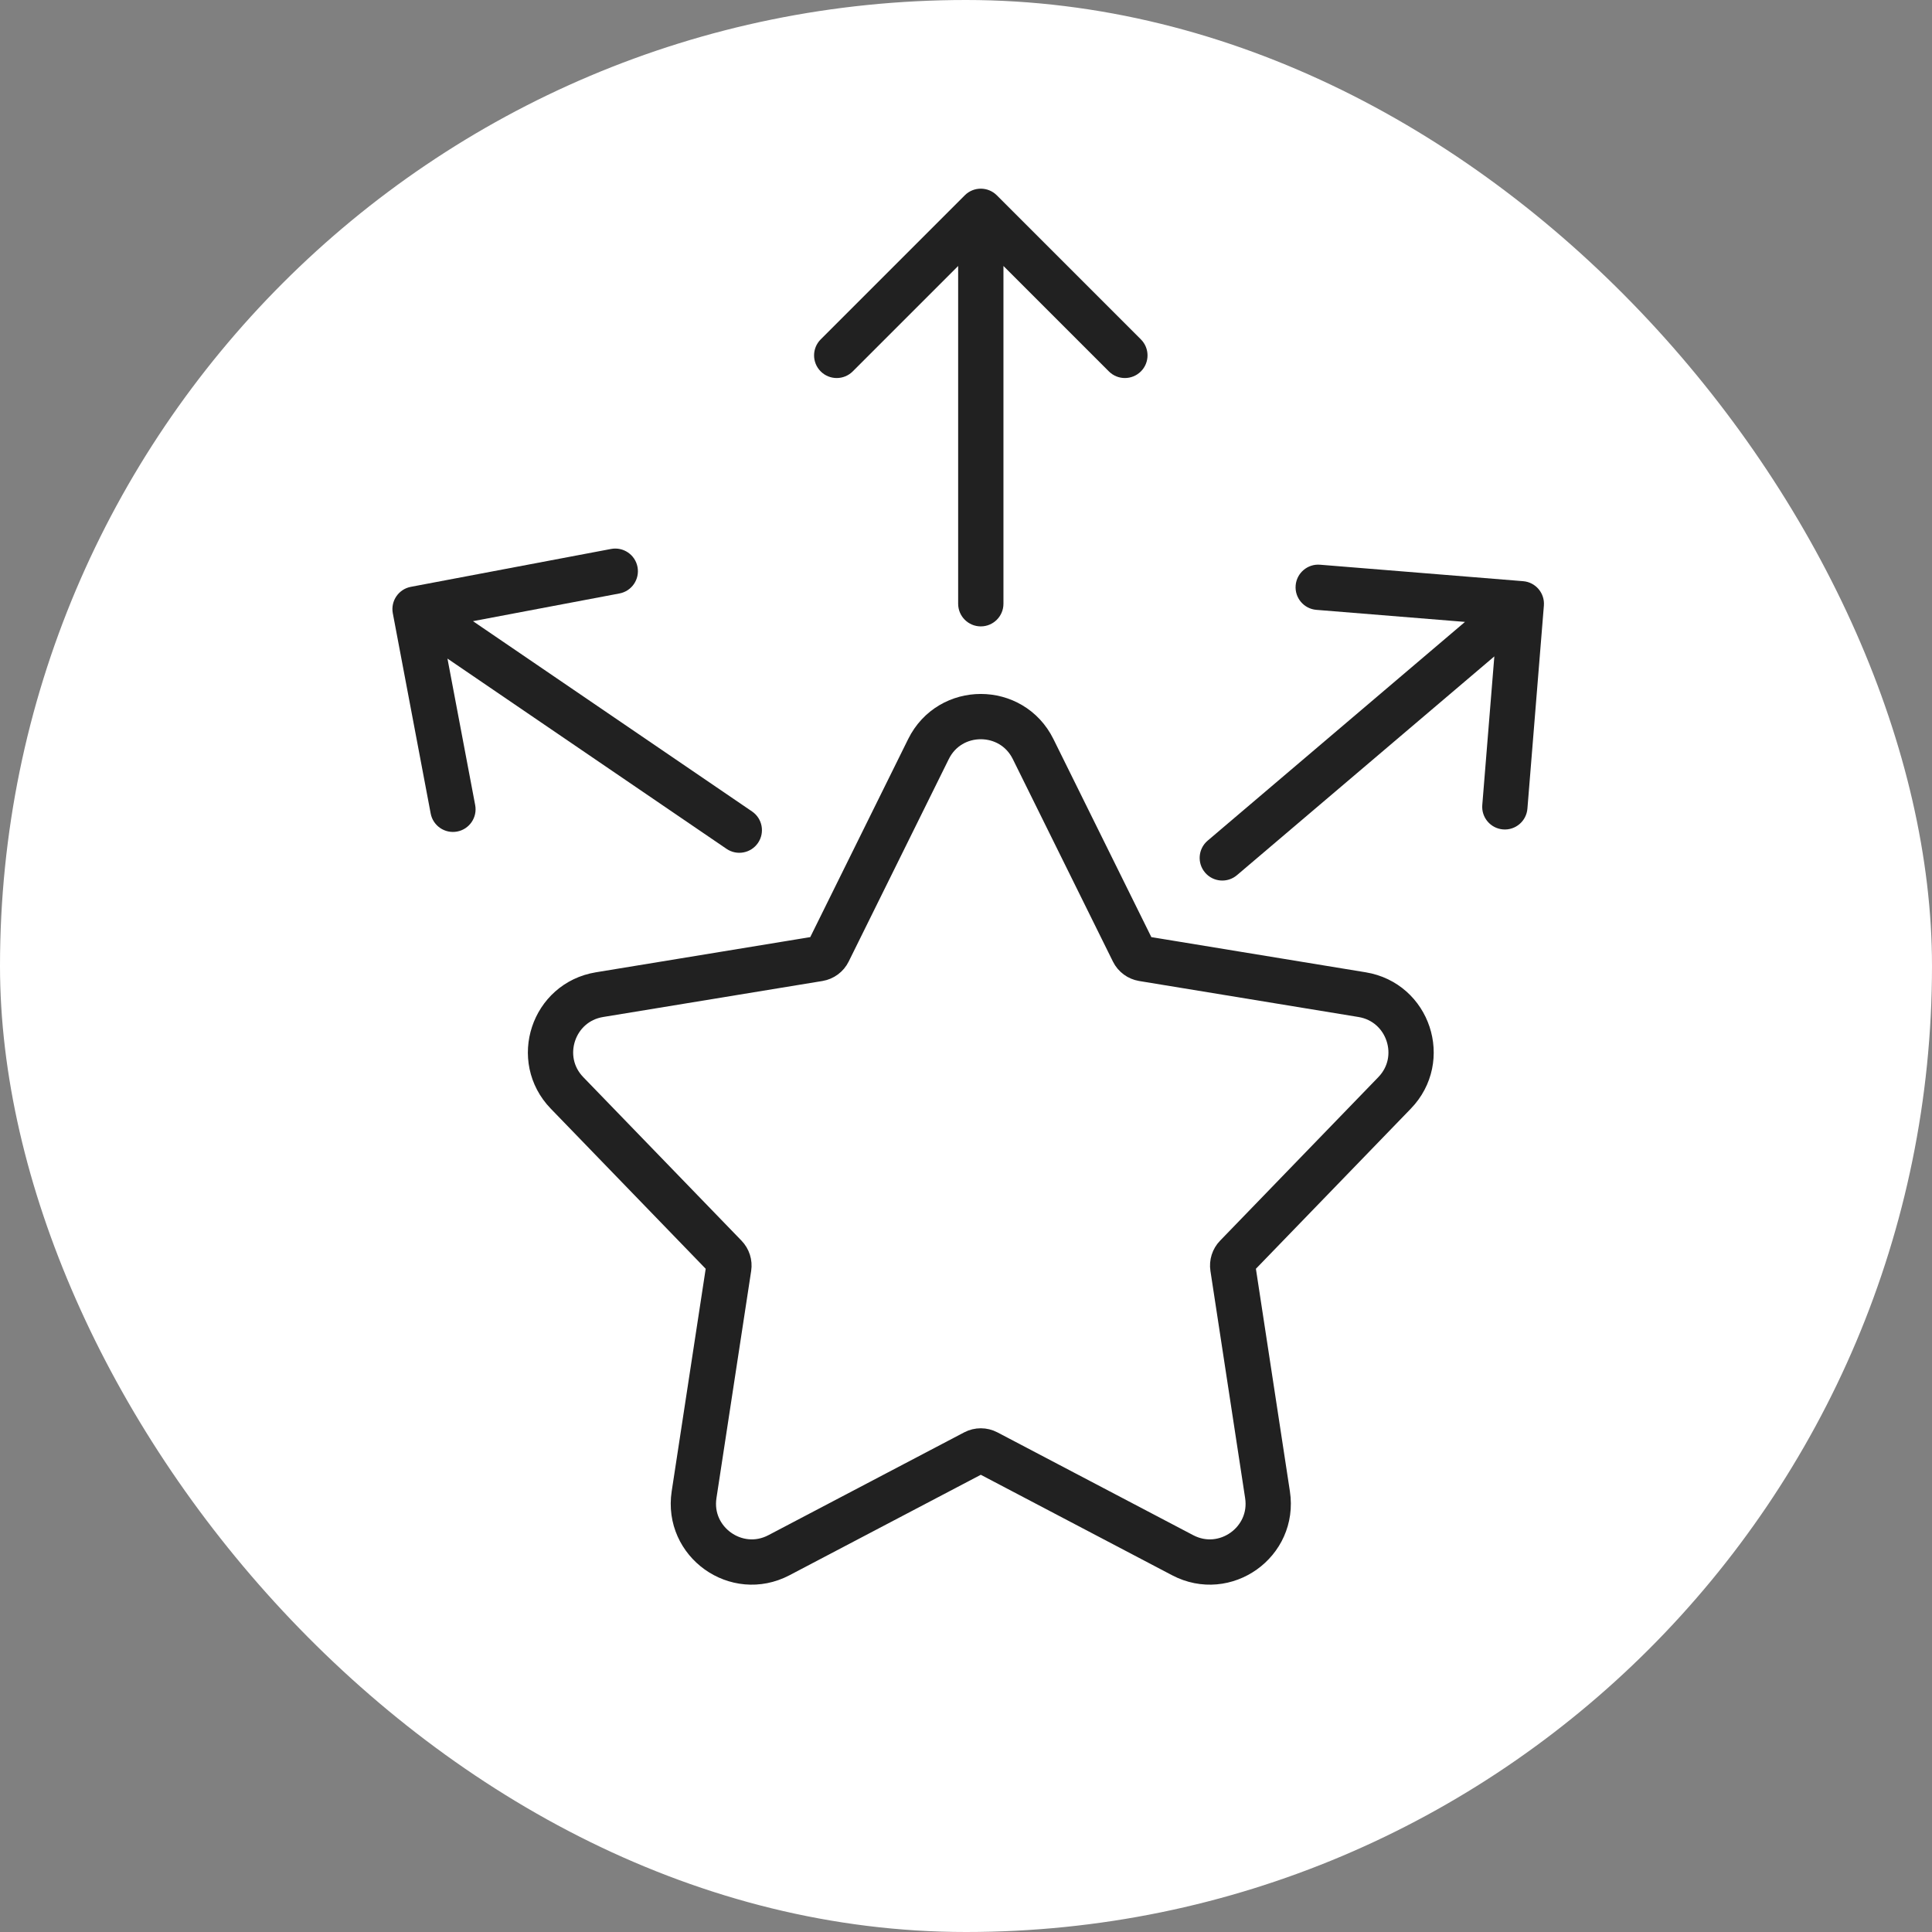
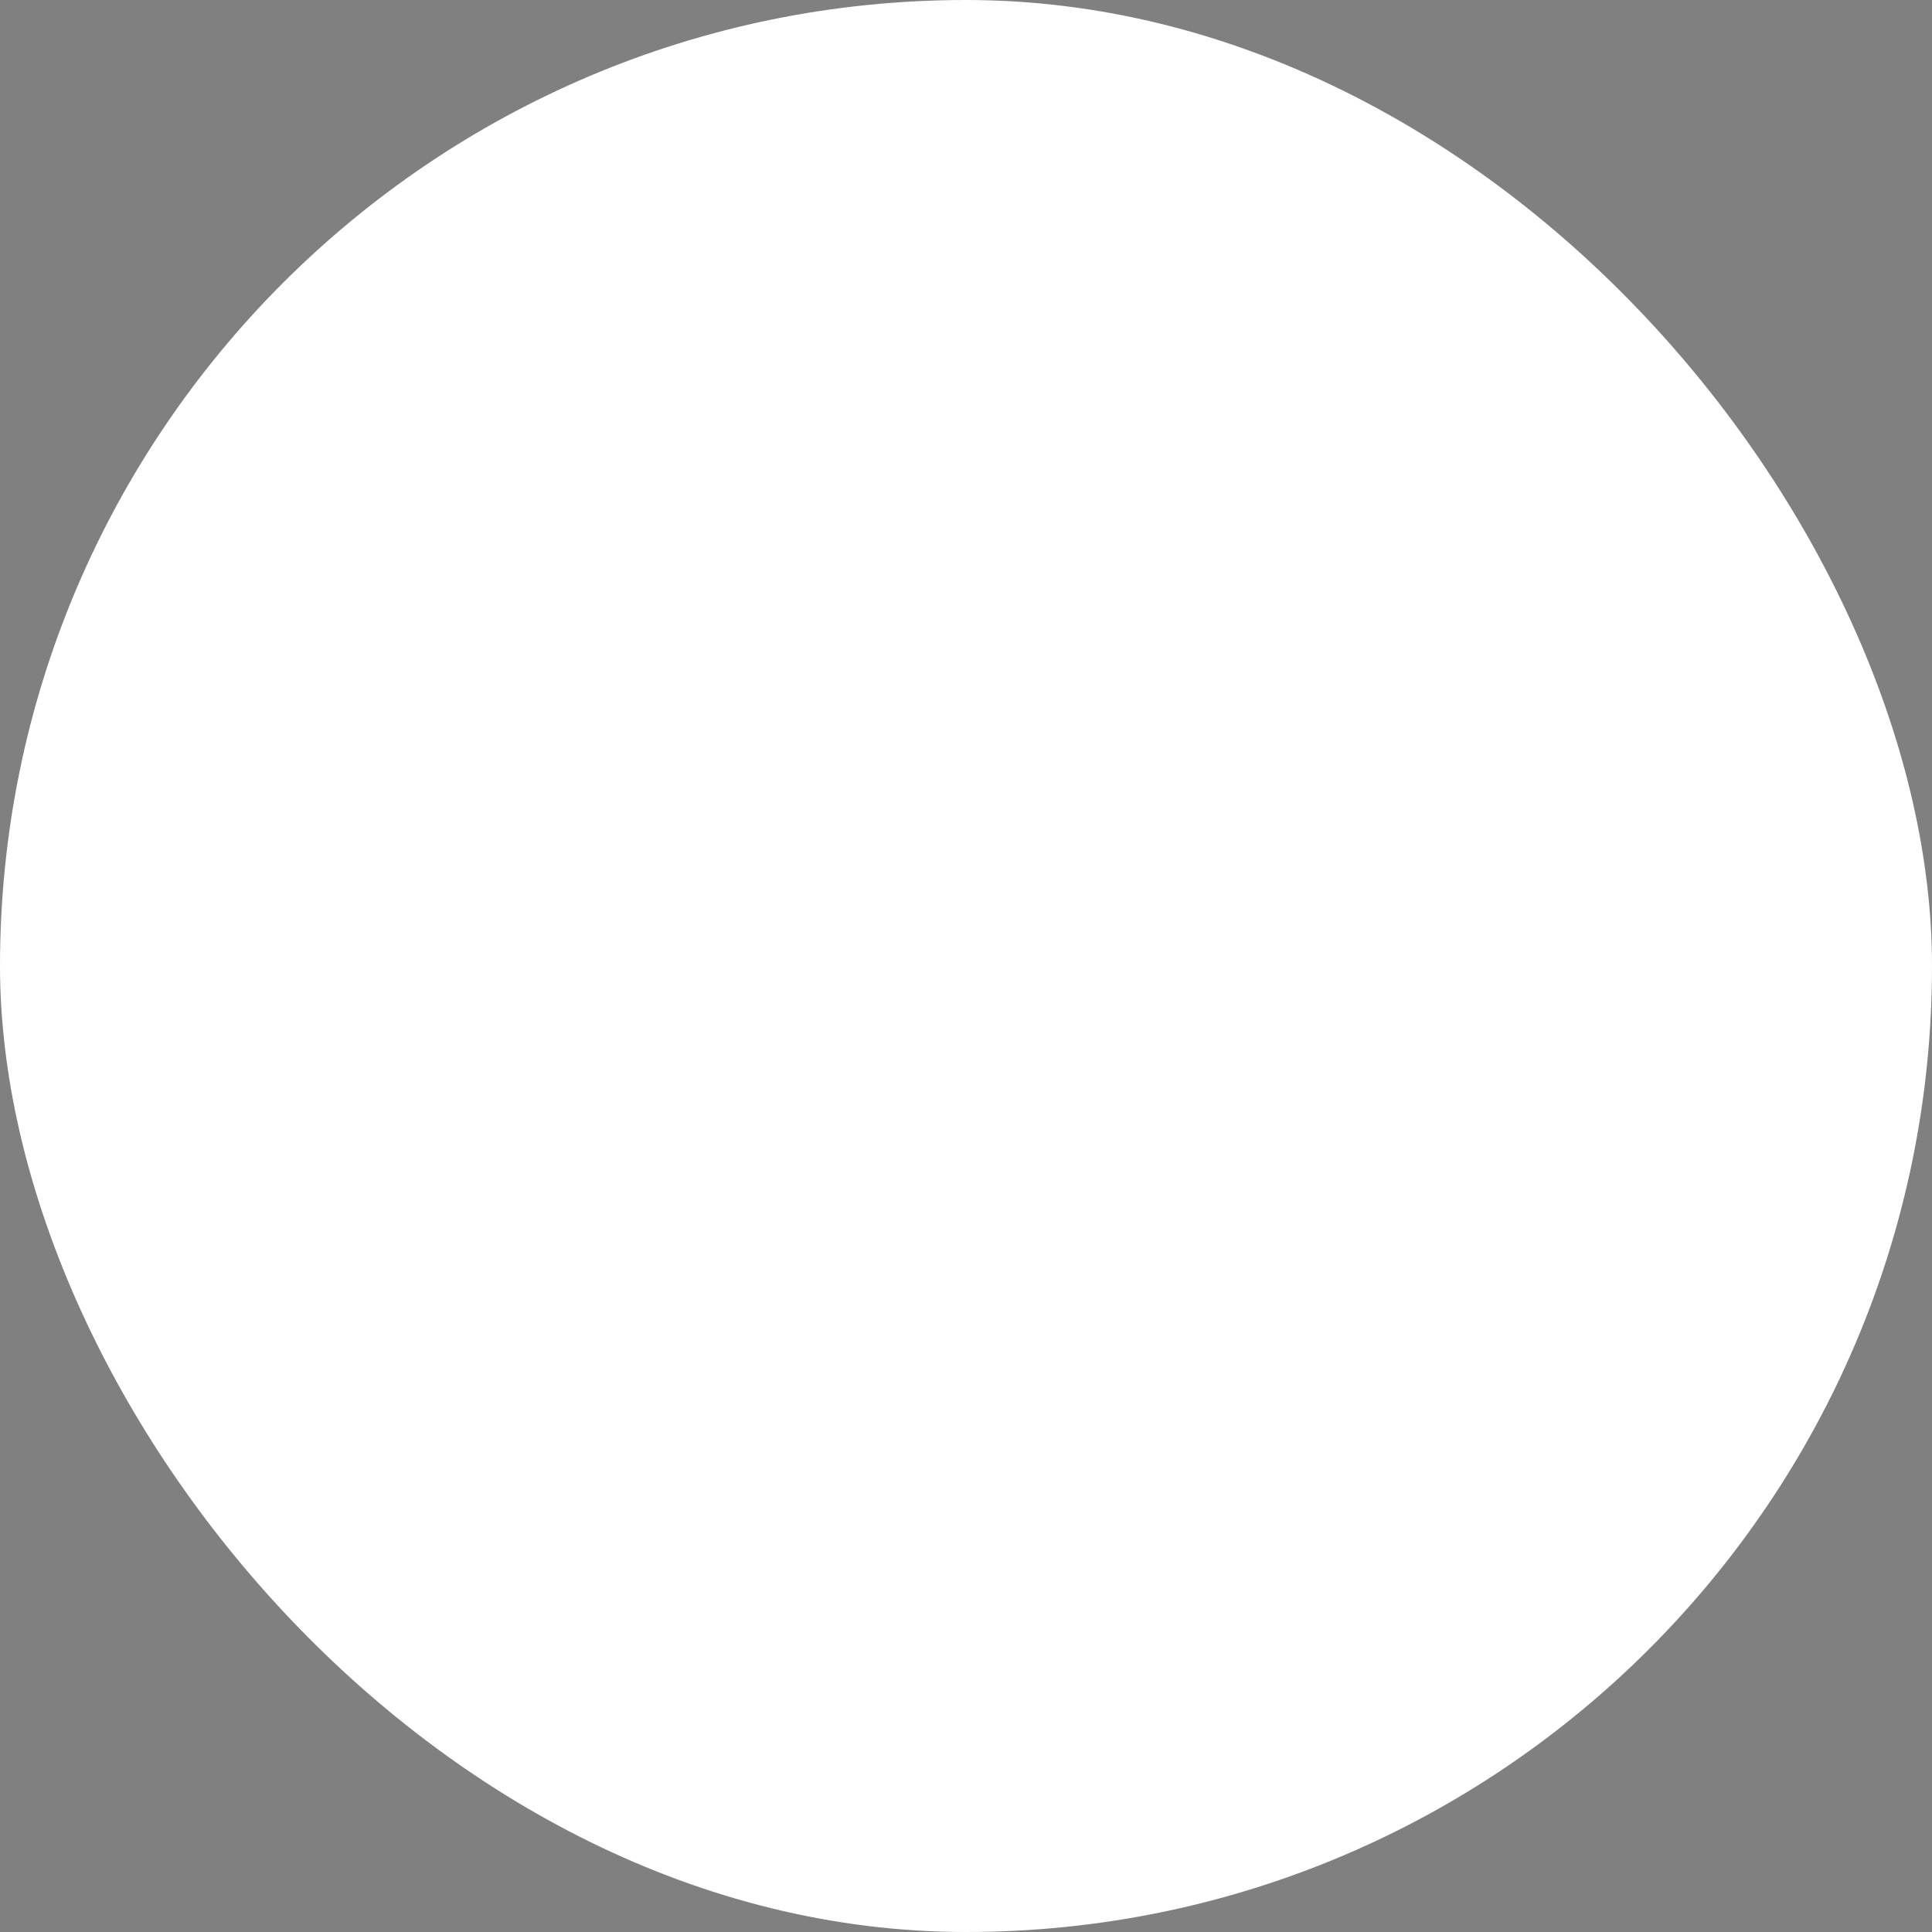
<svg xmlns="http://www.w3.org/2000/svg" width="128" height="128" viewBox="0 0 128 128" fill="none">
  <rect x="0" y="0" width="128" height="128" fill="#808080" stroke="none" />
  <rect width="128" height="128" rx="64" fill="white" />
  <g clip-path="url(#clip0_32817_1824)">
    <g clip-path="url(#clip1_32817_1824)">
      <g clip-path="url(#clip2_32817_1824)">
-         <path d="M68.448 49.63C67.028 46.758 62.932 46.758 61.513 49.63L54.882 63.042C54.758 63.293 54.52 63.468 54.244 63.514L39.719 65.898C36.638 66.404 35.395 70.162 37.565 72.406L48.05 83.242C48.238 83.437 48.325 83.709 48.284 83.977L45.984 99.028C45.505 102.164 48.798 104.512 51.607 103.037L64.577 96.226C64.829 96.094 65.131 96.094 65.384 96.226L78.354 103.037C81.163 104.512 84.456 102.164 83.976 99.028L81.677 83.977C81.636 83.709 81.722 83.437 81.911 83.242L92.396 72.406C94.566 70.162 93.323 66.404 90.242 65.898L75.717 63.514C75.44 63.468 75.203 63.293 75.079 63.042L68.448 49.63Z" stroke="#212121" stroke-width="3" stroke-linejoin="round" />
        <path d="M48.136 56.239C48.82 56.706 49.753 56.529 50.22 55.845C50.687 55.16 50.51 54.227 49.825 53.761L48.136 56.239ZM27.22 38.879C26.406 39.033 25.871 39.818 26.025 40.632L28.534 53.897C28.688 54.711 29.473 55.246 30.287 55.092C31.101 54.938 31.636 54.153 31.482 53.339L29.251 41.548L41.042 39.318C41.856 39.164 42.391 38.379 42.237 37.565C42.083 36.751 41.298 36.216 40.484 36.37L27.22 38.879ZM49.825 53.761L28.344 39.114L26.654 41.593L48.136 56.239L49.825 53.761Z" fill="#212121" />
        <path d="M63.48 40C63.48 40.828 64.152 41.5 64.981 41.5C65.809 41.5 66.481 40.828 66.481 40H63.48ZM66.041 12.939C65.455 12.354 64.506 12.354 63.92 12.939L54.374 22.485C53.788 23.071 53.788 24.021 54.374 24.607C54.96 25.192 55.909 25.192 56.495 24.607L64.981 16.121L73.466 24.607C74.052 25.192 75.001 25.192 75.587 24.607C76.173 24.021 76.173 23.071 75.587 22.485L66.041 12.939ZM66.481 40V14H63.48V40H66.481Z" fill="#212121" />
-         <path d="M80.009 55.696C79.378 56.233 79.301 57.179 79.838 57.81C80.374 58.442 81.321 58.518 81.952 57.982L80.009 55.696ZM102.286 40.121C102.353 39.295 101.738 38.572 100.912 38.505L87.456 37.414C86.631 37.347 85.907 37.962 85.84 38.788C85.773 39.614 86.388 40.337 87.214 40.404L99.175 41.374L98.205 53.335C98.138 54.16 98.753 54.884 99.579 54.951C100.404 55.018 101.128 54.403 101.195 53.577L102.286 40.121ZM81.952 57.982L101.762 41.143L99.819 38.857L80.009 55.696L81.952 57.982Z" fill="#212121" />
+         <path d="M80.009 55.696C79.378 56.233 79.301 57.179 79.838 57.81C80.374 58.442 81.321 58.518 81.952 57.982L80.009 55.696ZM102.286 40.121L87.456 37.414C86.631 37.347 85.907 37.962 85.84 38.788C85.773 39.614 86.388 40.337 87.214 40.404L99.175 41.374L98.205 53.335C98.138 54.16 98.753 54.884 99.579 54.951C100.404 55.018 101.128 54.403 101.195 53.577L102.286 40.121ZM81.952 57.982L101.762 41.143L99.819 38.857L80.009 55.696L81.952 57.982Z" fill="#212121" />
      </g>
    </g>
  </g>
  <defs>
    <clipPath id="clip0_32817_1824">
      <rect width="77" height="98" fill="white" transform="translate(25.5 12)" />
    </clipPath>
    <clipPath id="clip1_32817_1824">
-       <rect width="77" height="98" fill="white" transform="translate(25.5 12)" />
-     </clipPath>
+       </clipPath>
    <clipPath id="clip2_32817_1824">
      <rect width="77" height="98" fill="white" transform="translate(25.5 12)" />
    </clipPath>
  </defs>
</svg>